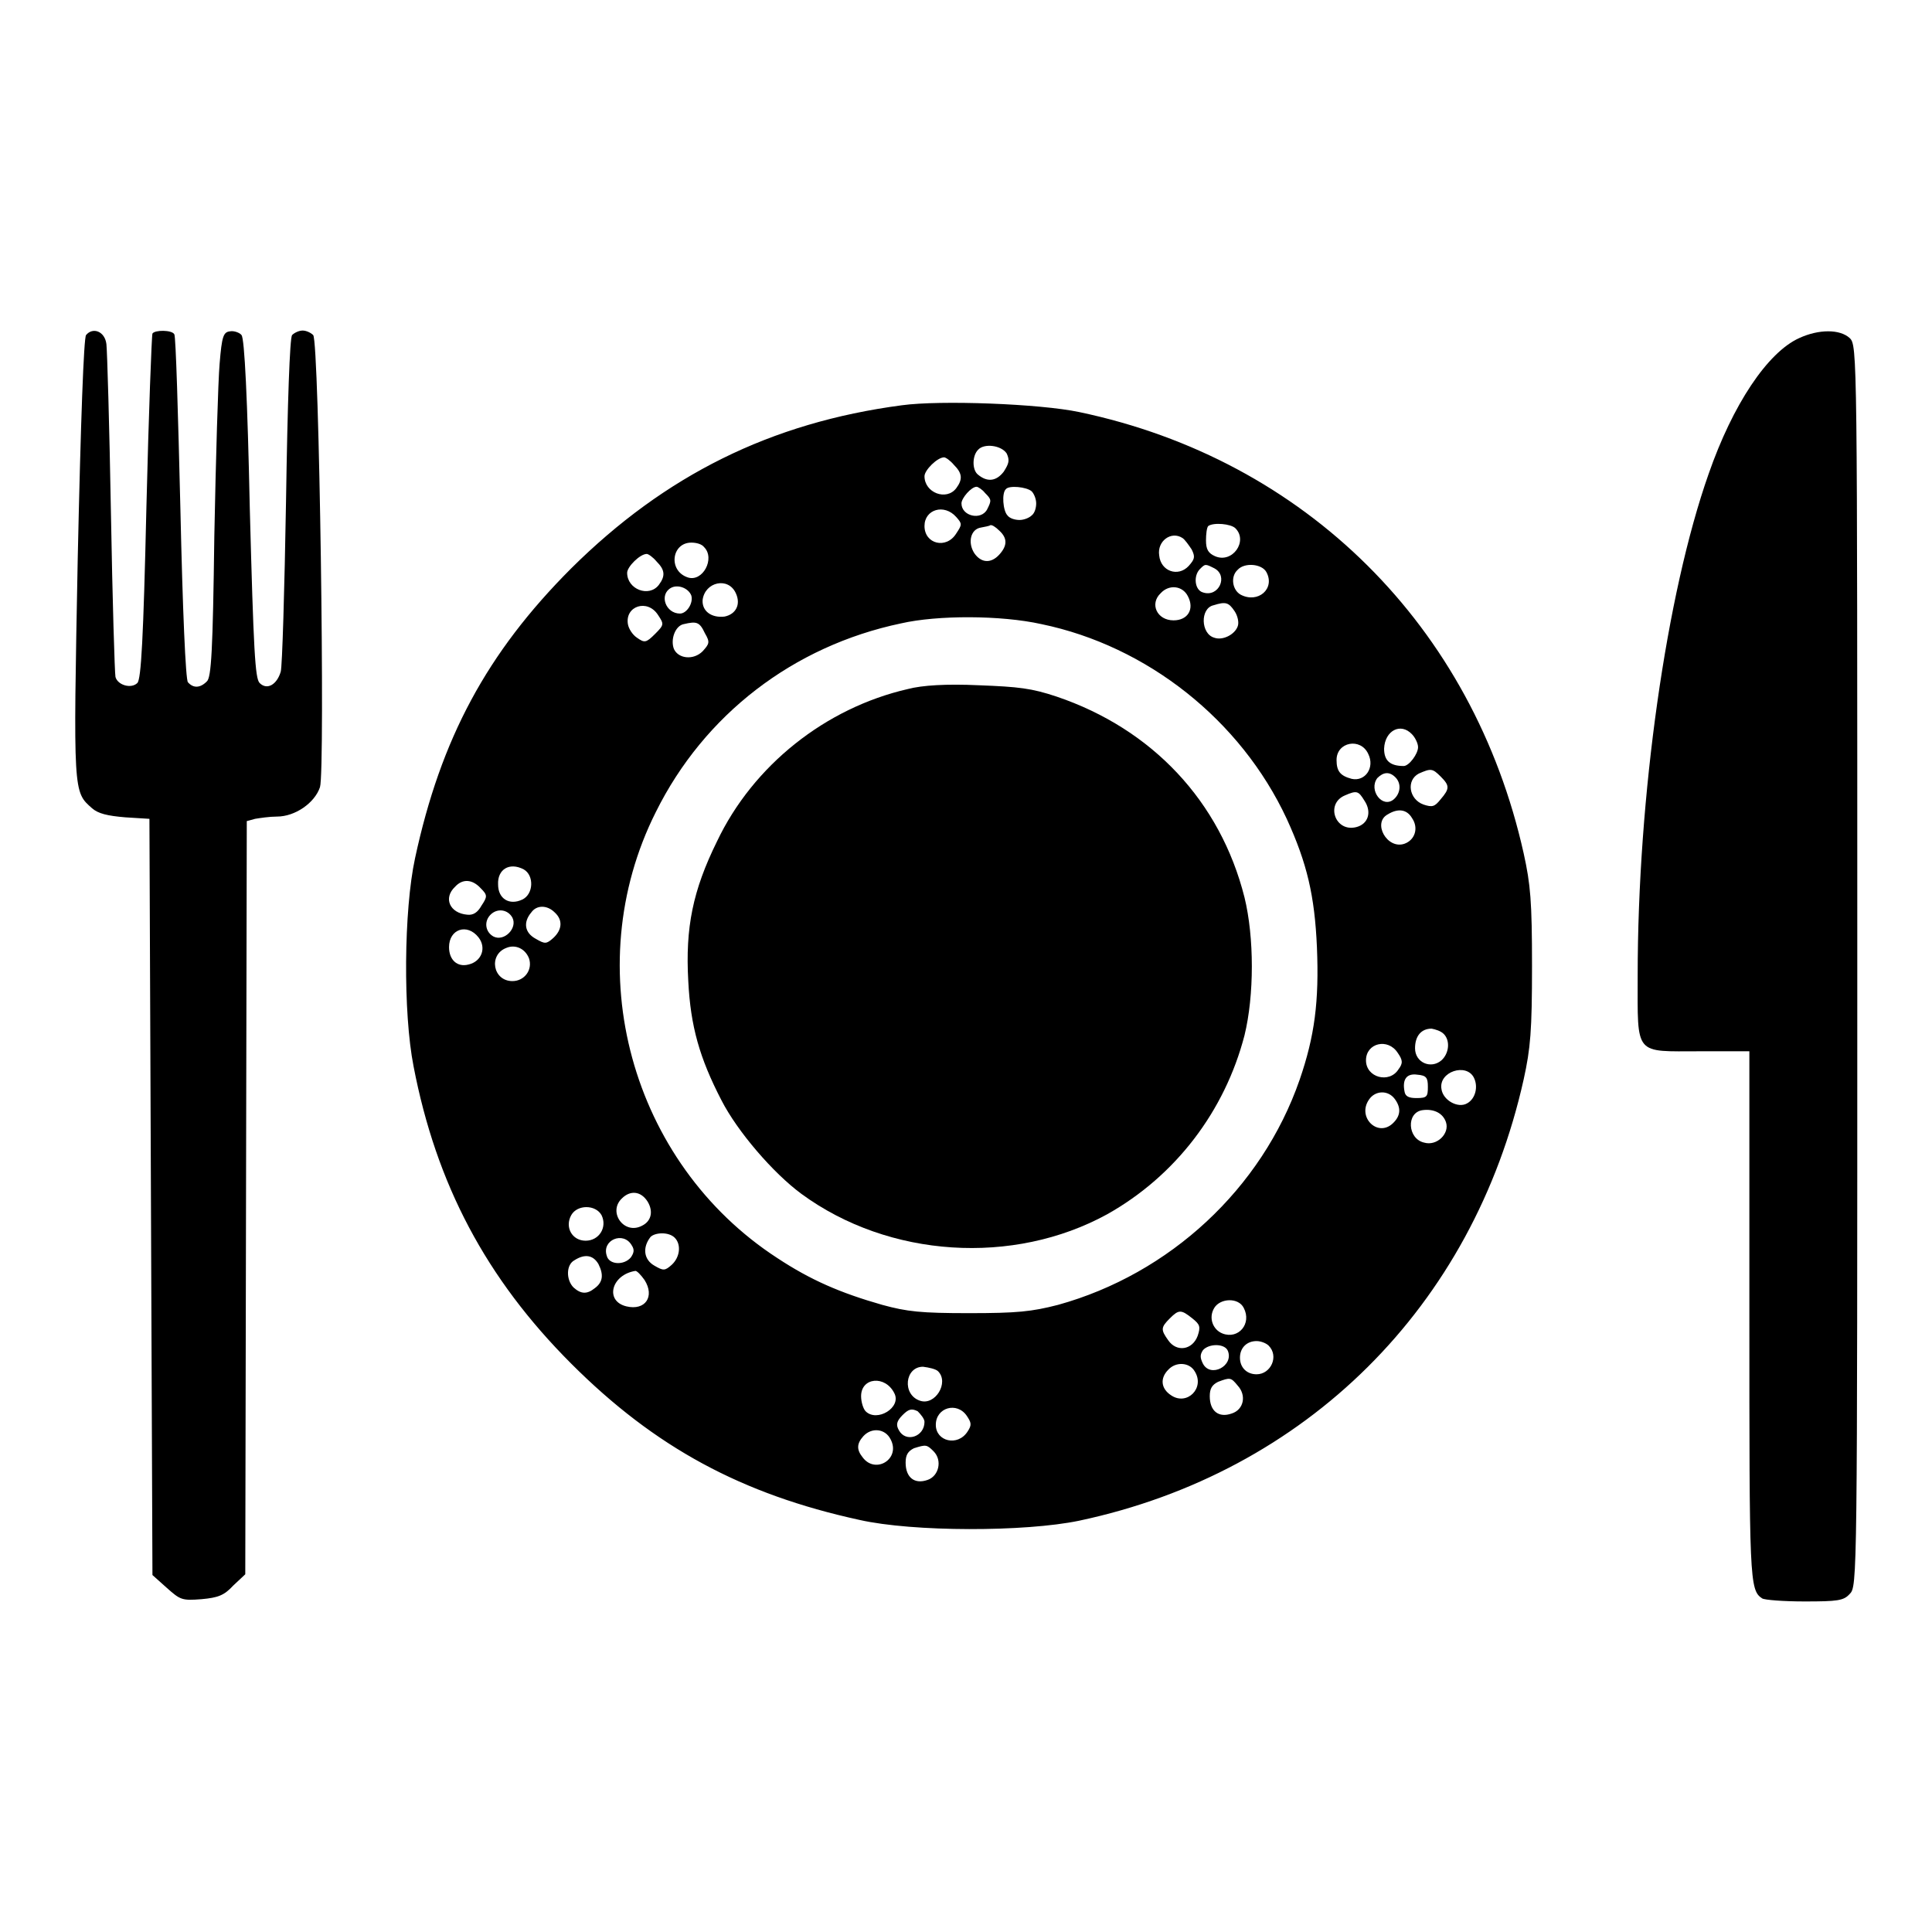
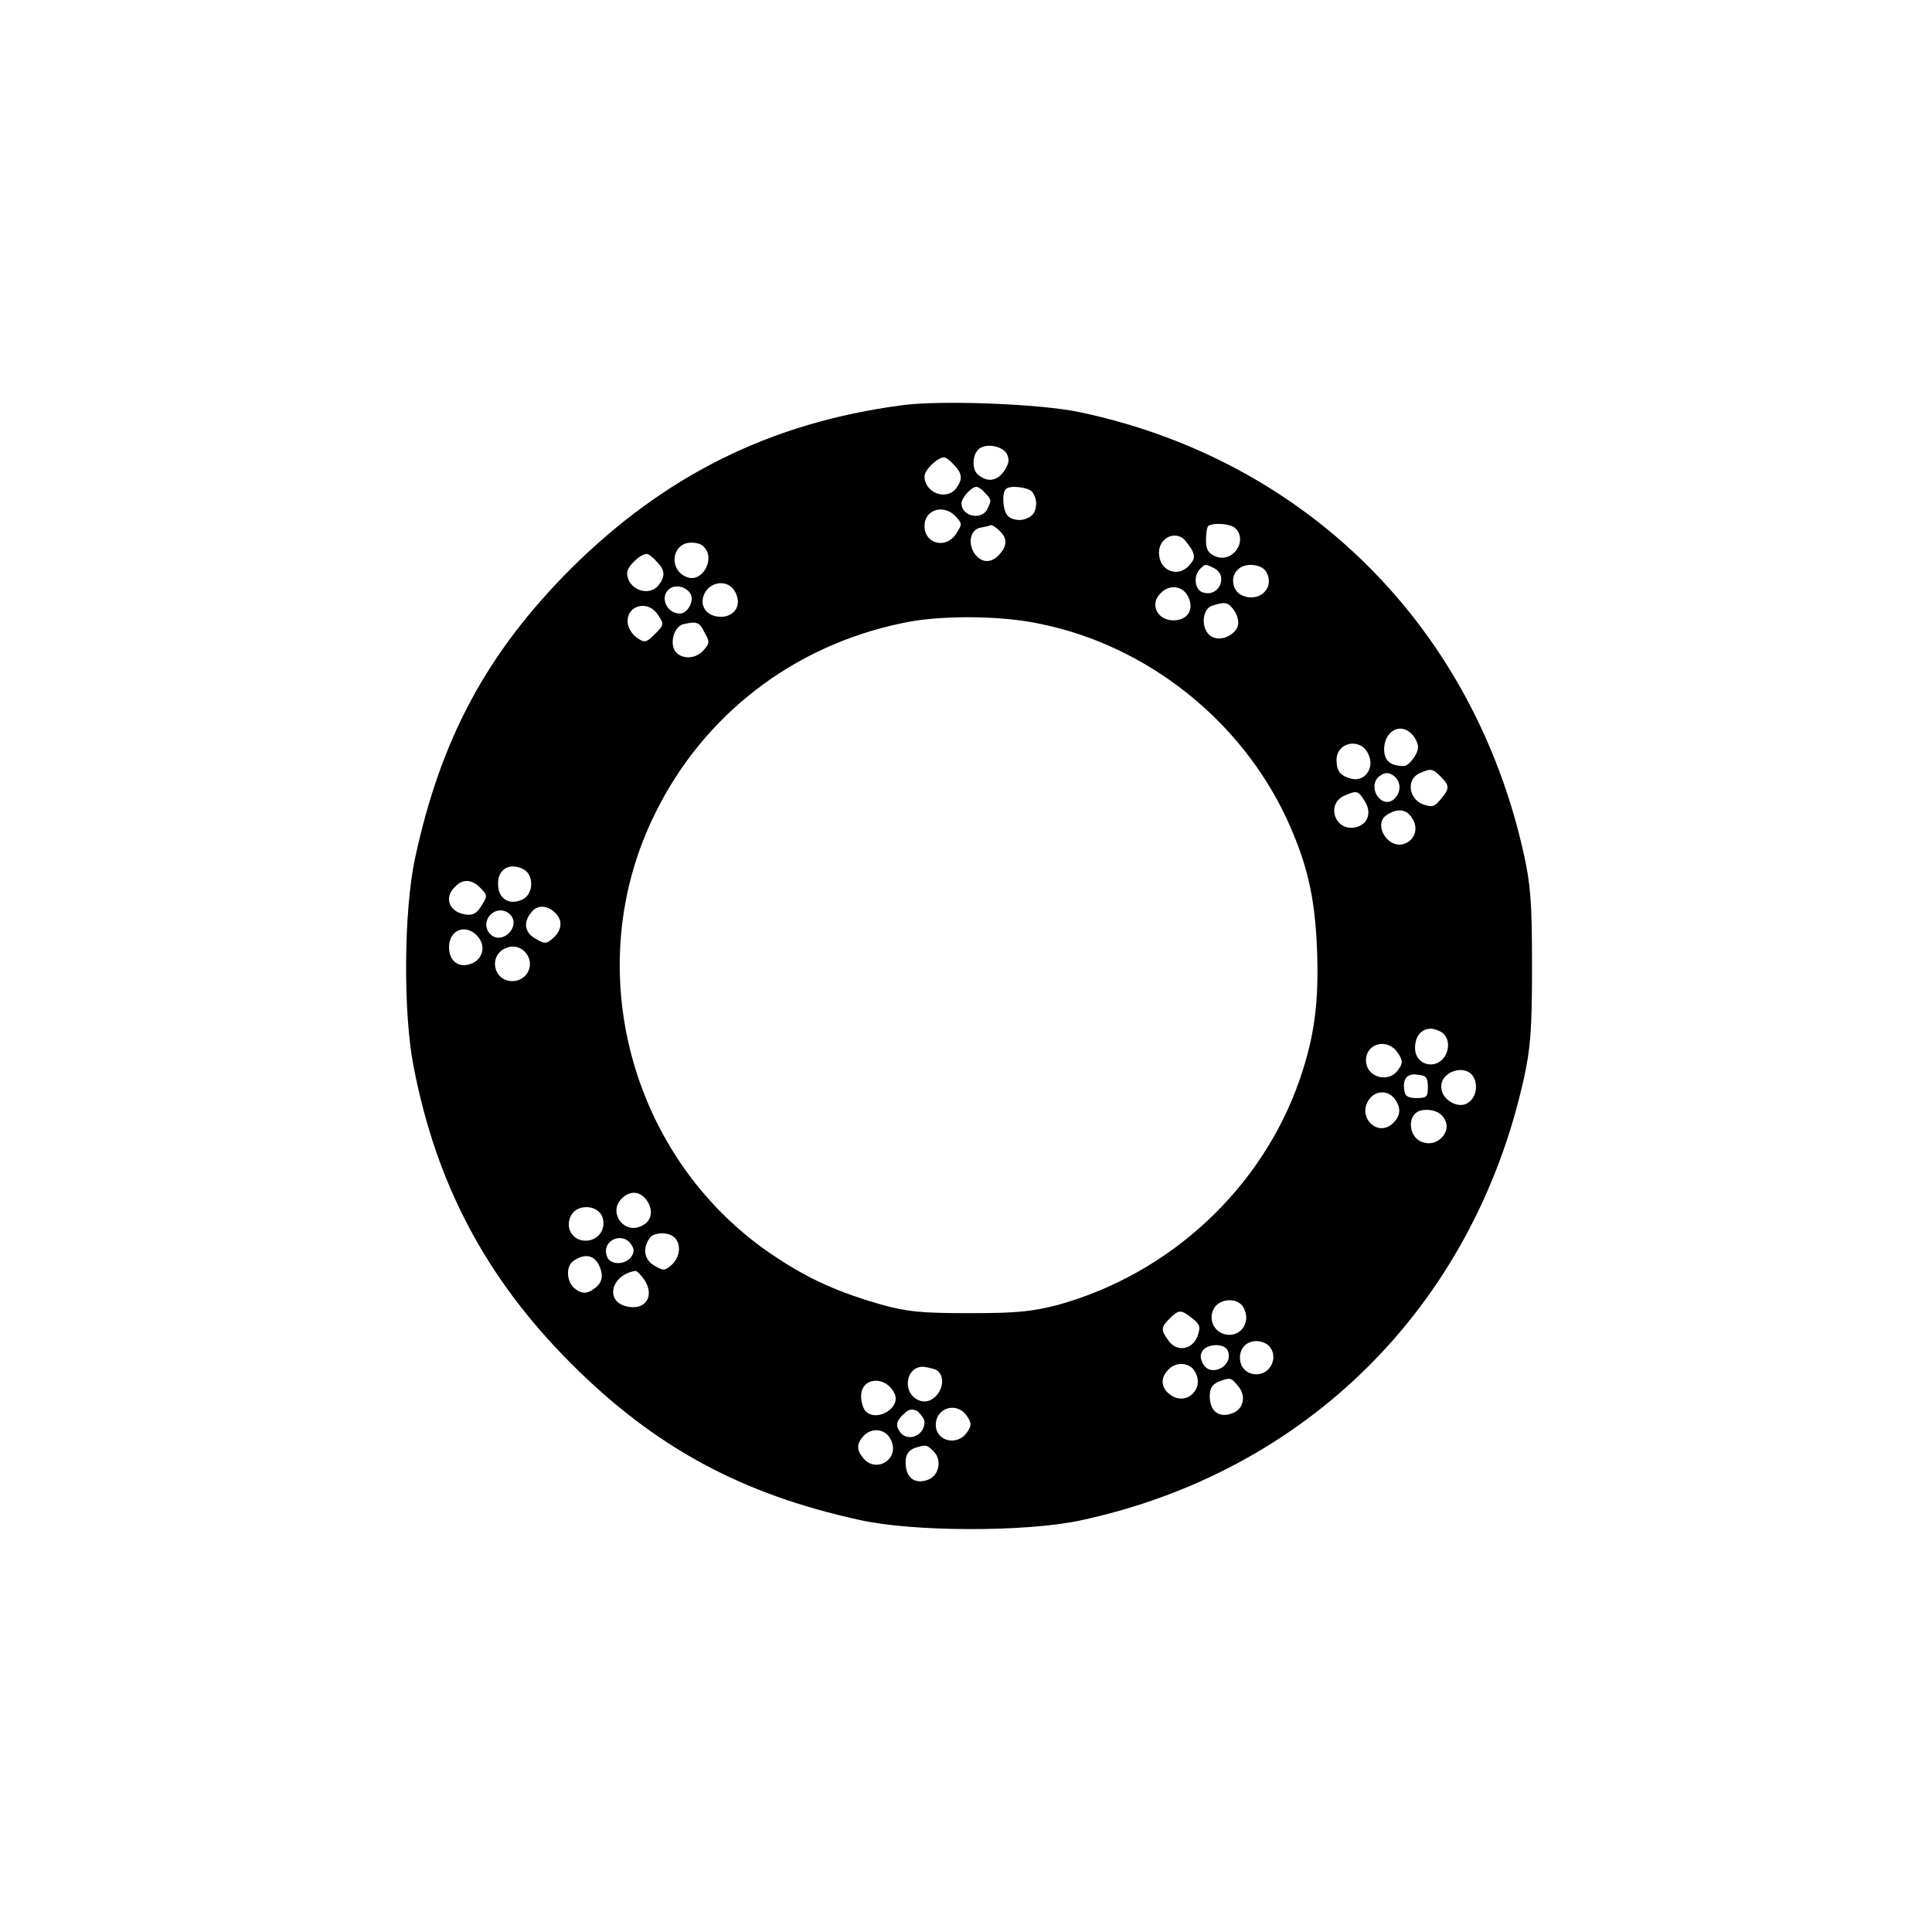
<svg xmlns="http://www.w3.org/2000/svg" version="1.1" x="0px" y="0px" viewBox="0 0 256 256" enable-background="new 0 0 256 256" xml:space="preserve">
  <g>
    <g>
      <g>
-         <path fill="#000000" d="M11.4,44.4c-0.3,0.4-0.7,11.2-1.1,29.6c-0.6,31.2-0.6,30.9,1.9,33.1c0.8,0.7,2,1,4.4,1.2l3.2,0.2l0.2,50.1l0.2,50.1l1.9,1.7c1.8,1.6,2,1.7,4.6,1.5c2.2-0.2,3-0.5,4.2-1.8l1.6-1.5l0.1-49.9l0.1-49.9l1.1-0.3c0.6-0.1,1.9-0.3,2.9-0.3c2.4,0,5-1.8,5.7-3.9c0.7-2.2-0.1-59-0.9-59.9c-0.3-0.3-0.9-0.6-1.4-0.6c-0.5,0-1.1,0.3-1.4,0.6c-0.3,0.4-0.6,8.8-0.8,22c-0.2,11.8-0.5,21.9-0.7,22.6c-0.5,1.7-1.8,2.5-2.8,1.5c-0.6-0.6-0.8-4.3-1.3-23.1c-0.3-14.4-0.7-22.6-1.1-23c-0.2-0.3-1-0.6-1.5-0.5c-0.9,0.1-1.1,0.6-1.4,4.3c-0.2,2.3-0.5,12.5-0.7,22.8c-0.2,15.3-0.4,18.8-1,19.3c-0.9,0.9-1.8,0.9-2.5,0.1c-0.3-0.3-0.7-9.5-1-23.1c-0.3-12.4-0.6-22.7-0.8-23c-0.3-0.6-2.6-0.6-2.9-0.1c-0.1,0.2-0.5,10.6-0.8,23c-0.4,17.5-0.7,22.8-1.2,23.3c-0.8,0.8-2.6,0.3-2.9-0.8c-0.1-0.4-0.4-10.2-0.6-21.7c-0.2-11.5-0.5-21.6-0.6-22.4C13.9,43.9,12.3,43.3,11.4,44.4z" />
-         <path fill="#000000" d="M238.4,44.8c-4.2,1.9-8.8,8.8-12,18c-5.6,15.9-9.4,42.7-9.4,66.5c0,10.7-0.5,10,8.3,10h6.5v35c0,35,0,36.4,1.7,37.5c0.3,0.2,2.8,0.4,5.6,0.4c4.4,0,5.2-0.1,6-1c1-1,1-1.6,1-83.2c0-81.5,0-82.2-1-83.2C243.8,43.6,241,43.6,238.4,44.8z" />
        <path fill="#000000" d="M119.5,53.7c-17.4,2.3-31.4,9.3-43.8,21.6C64.5,86.5,58.4,97.9,55,113.7c-1.5,6.9-1.6,20.5-0.2,27.6c3,15.6,9.6,28.1,20.9,39.4c11.1,11.1,22.6,17.3,38.2,20.7c7.1,1.6,21.9,1.6,29.1,0.1c30.1-6.4,52.2-28.4,58.9-58.5c0.9-4.1,1.1-6.4,1.1-15c0-8.6-0.2-10.8-1.1-14.9C195.2,83,173,60.9,143,54.6C137.8,53.5,124.6,53,119.5,53.7z M133.4,60.1c0.4,0.9,0.3,1.3-0.4,2.4c-1,1.3-2.2,1.4-3.4,0.4c-0.8-0.6-0.8-2.5,0-3.3C130.4,58.7,132.7,59,133.4,60.1z M126.4,61.6c1.1,1.1,1.2,1.9,0.3,3.1c-1.3,1.7-4.2,0.6-4.2-1.6c0-0.8,1.7-2.5,2.6-2.5C125.3,60.6,125.9,61,126.4,61.6z M130.5,65.3c0.9,0.9,0.9,1,0.3,2.2c-0.8,1.5-3.4,0.9-3.4-0.8c0-0.7,1.3-2.2,2-2.2C129.6,64.5,130.2,64.9,130.5,65.3z M136.7,65.1c0.3,0.3,0.6,1,0.6,1.6s-0.2,1.3-0.6,1.6c-0.3,0.3-1,0.6-1.6,0.6s-1.3-0.2-1.6-0.6c-0.6-0.6-0.8-3-0.2-3.5C133.7,64.3,136,64.5,136.7,65.1z M126.7,68.5c0.8,0.9,0.8,1,0,2.2c-1.3,2.1-4.2,1.4-4.2-1C122.5,67.5,125.1,66.7,126.7,68.5z M132.4,70.3c1.1,1,1.1,2,0,3.2c-1.1,1.2-2.4,1.1-3.3-0.2c-0.9-1.4-0.5-3.2,0.9-3.4c0.5-0.1,1.1-0.2,1.2-0.3C131.4,69.5,131.9,69.8,132.4,70.3z M163.7,70c1.7,1.7-0.4,4.7-2.7,3.7c-0.9-0.4-1.2-0.9-1.2-2.1c0-0.8,0.1-1.7,0.3-1.9C160.8,69.2,163.1,69.4,163.7,70z M156.7,71.3c0.3,0.2,0.8,0.9,1.2,1.5c0.5,1,0.4,1.3-0.4,2.2c-1.4,1.5-3.7,0.7-3.9-1.4C153.3,71.7,155.2,70.3,156.7,71.3z M93.3,72.5c1.5,1.5-0.2,4.7-2.2,4c-2.6-0.9-2.1-4.6,0.5-4.6C92.3,71.9,93,72.1,93.3,72.5z M87,74.4c1.1,1.1,1.2,1.9,0.3,3.1c-1.3,1.7-4.2,0.6-4.2-1.6c0-0.8,1.7-2.5,2.6-2.5C85.9,73.4,86.5,73.8,87,74.4z M160.9,75.3c1.9,1,0.6,3.9-1.5,3.2c-1.1-0.3-1.3-2.2-0.4-3.1C159.7,74.7,159.7,74.7,160.9,75.3z M167.8,75.8c1.2,2.2-1.1,4.2-3.4,3c-1.1-0.6-1.4-2.4-0.4-3.3C164.9,74.5,167.2,74.7,167.8,75.8z M91.6,78.9c0.3,1-0.6,2.4-1.5,2.4c-1.9,0-2.8-2.5-1.2-3.4C89.8,77.4,91.2,77.9,91.6,78.9z M97.5,78.6c0.7,1.5,0,2.8-1.5,3.1c-1.7,0.2-3-0.7-2.9-2.2C93.4,77.1,96.5,76.4,97.5,78.6z M157.4,79c0.9,1.7,0,3.2-1.9,3.2c-2.2,0-3.2-2.2-1.7-3.6C154.9,77.4,156.7,77.6,157.4,79z M163.6,81c0.4,0.6,0.6,1.5,0.4,2c-0.4,1.1-2,1.9-3.1,1.5c-1.8-0.5-1.9-3.9-0.1-4.3C162.4,79.7,162.8,79.8,163.6,81z M87.2,81.5c0.8,1.2,0.8,1.3-0.4,2.5c-1.2,1.2-1.4,1.2-2.4,0.5c-0.6-0.4-1.1-1.2-1.2-1.8C82.8,80.3,85.8,79.3,87.2,81.5z M138,82.7c14,2.9,26.4,12.7,32.5,25.8c2.7,5.9,3.7,10.2,4,17c0.3,7.2-0.3,11.8-2.3,17.6c-5,14.4-17.2,25.7-32,29.8c-3.5,0.9-5.4,1.1-11.8,1.1c-6.4,0-8.2-0.2-11.5-1.1c-5.6-1.6-9.5-3.3-13.9-6.2c-19.4-12.6-26.5-38.4-16.1-59.1c6.4-12.9,18.2-22,32.5-25C124.2,81.5,132.6,81.5,138,82.7z M93.4,83.9c0.7,1.2,0.6,1.4-0.3,2.4c-1.2,1.2-3.2,1-3.8-0.3c-0.5-1.3,0.2-3.1,1.3-3.3C92.3,82.3,92.7,82.4,93.4,83.9z M187.1,97.3c0.4,0.4,0.8,1.2,0.8,1.7c0,0.9-1.2,2.5-1.9,2.5c-1.8,0-2.6-0.7-2.6-2.3C183.5,96.8,185.6,95.7,187.1,97.3z M181.3,99.9c0.9,1.8-0.4,3.7-2.2,3.3c-1.5-0.4-2-1-2-2.5C177.1,98.3,180.3,97.7,181.3,99.9z M190.9,102.9c1.2,1.2,1.2,1.6,0,3c-0.8,1-1.1,1.1-2.3,0.7c-1.9-0.7-2.3-3.2-0.6-4.1C189.6,101.8,189.8,101.8,190.9,102.9z M184.9,103c0.8,0.8,0.7,2.1-0.2,2.9c-1.5,1.3-3.4-1.2-2.2-2.8C183.3,102.3,184.1,102.2,184.9,103z M180.8,106.1c1,1.5,0.5,3.1-1.1,3.5c-2.8,0.7-4.1-3.1-1.5-4.2C179.8,104.7,180,104.8,180.8,106.1z M187.1,108.4c0.9,1.3,0.4,2.9-1,3.4c-2.3,0.8-4.3-2.8-2.2-3.9C185.2,107.1,186.4,107.2,187.1,108.4z M69.4,115.2c1.4,0.8,1.3,3.3-0.2,4c-1.7,0.8-3.2-0.1-3.2-2C65.9,115.2,67.5,114.2,69.4,115.2z M63.7,117.7c0.9,0.9,0.9,1.1,0.1,2.3c-0.5,0.9-1.1,1.3-1.9,1.2c-2.3-0.2-3.2-2.2-1.6-3.7C61.3,116.4,62.6,116.5,63.7,117.7z M73.5,120.9c1.1,1,1,2.3-0.2,3.4c-0.9,0.8-1.1,0.8-2.3,0.1c-1.5-0.8-1.7-2.2-0.6-3.5C71.1,119.9,72.5,119.9,73.5,120.9z M67.9,121.6c0.7,1.4-1.1,3.2-2.5,2.5c-1.1-0.6-1.3-2-0.4-2.9C65.9,120.3,67.3,120.5,67.9,121.6z M63.4,124.2c1.1,1.4,0.4,3.2-1.3,3.6c-1.5,0.4-2.6-0.6-2.6-2.3C59.5,123.1,61.9,122.3,63.4,124.2z M70.1,127c0.5,1.5-0.6,3-2.2,3c-2.6,0-3.2-3.5-0.8-4.4C68.3,125.1,69.6,125.7,70.1,127z M191.3,137c0.9,0.9,0.7,2.6-0.3,3.5c-1.4,1.2-3.5,0.3-3.5-1.6c0-1.6,0.8-2.6,2.2-2.6C190.2,136.4,190.9,136.6,191.3,137z M185.2,139.5c0.7,1,0.7,1.4,0.1,2.2c-1.2,1.9-4.3,1.1-4.3-1.2C181,138.2,183.9,137.5,185.2,139.5z M195.3,142.8c0.6,1.2,0.2,2.8-0.9,3.4c-1.2,0.7-3.2-0.4-3.4-1.9C190.6,142,194.3,140.8,195.3,142.8z M189.2,144c0,1.3-0.1,1.5-1.5,1.5c-1,0-1.5-0.2-1.6-0.9c-0.3-1.6,0.3-2.4,1.7-2.2C189,142.5,189.2,142.8,189.2,144z M184.8,145.6c0.9,1.2,0.8,2.3-0.3,3.3c-2,1.8-4.7-0.9-3.1-3.2C182.2,144.5,183.9,144.4,184.8,145.6z M191.6,148.7c0.5,1.5-1.2,3.2-2.9,2.7c-2.2-0.5-2.4-4-0.2-4.3C190,146.9,191.2,147.5,191.6,148.7z M85.8,159.2c0.8,1.3,0.5,2.6-0.7,3.2c-2.4,1.3-4.6-1.8-2.7-3.6C83.5,157.7,84.9,157.8,85.8,159.2z M79.7,161c0.8,1.6-0.3,3.4-2.1,3.4c-1.8,0-2.8-1.8-1.9-3.4C76.5,159.6,78.9,159.6,79.7,161z M89.4,164c0.9,0.9,0.7,2.6-0.4,3.6c-0.9,0.8-1.1,0.8-2.3,0.1c-1.4-0.8-1.6-2.4-0.5-3.8C86.8,163.3,88.6,163.2,89.4,164z M83.7,165c0.4,0.6,0.3,1-0.1,1.6c-0.9,1.1-2.9,1-3.2-0.2C79.7,164.3,82.6,163.1,83.7,165z M79.3,167.5c0.7,1.4,0.6,2.4-0.5,3.2c-1,0.8-1.8,0.8-2.8-0.1c-1-1-1-3,0.1-3.6C77.5,166.1,78.6,166.3,79.3,167.5z M85.4,169.6c1.4,2.2,0.1,4.1-2.4,3.5c-2.9-0.7-2-4.2,1.2-4.7C84.4,168.4,84.9,168.9,85.4,169.6z M164.8,173.3c1.1,2.1-0.7,4.2-2.8,3.4c-1.3-0.5-1.9-2.1-1.1-3.4S164.1,171.9,164.8,173.3z M158,174.7c1,0.8,1.1,1.1,0.7,2.3c-0.7,1.9-2.8,2.2-3.9,0.6c-1-1.4-1-1.7,0.2-2.9C156.2,173.5,156.5,173.5,158,174.7z M168.1,178.3c1.4,1.4,0.3,3.8-1.6,3.8c-1.3,0-2.2-0.9-2.2-2.2s0.9-2.2,2.2-2.2C167.1,177.7,167.8,178,168.1,178.3z M162.7,179c0.8,2-2.3,3.6-3.3,1.7c-0.4-0.8-0.4-1.2,0-1.8C160.2,178,162.3,178,162.7,179z M158.3,181.7c1.4,2.2-1,4.6-3.1,3.2c-1.4-0.9-1.5-2.3-0.4-3.4C155.8,180.4,157.6,180.5,158.3,181.7z M124.3,181.7c1.5,1.5-0.4,4.6-2.4,3.9c-2.4-0.8-2-4.5,0.4-4.5C123.1,181.2,124,181.4,124.3,181.7z M118.5,184.6c1,1.9-2.3,3.9-3.8,2.4c-0.3-0.3-0.6-1.2-0.6-2C114.1,182.5,117.3,182.2,118.5,184.6z M164,183.6c1.2,1.3,0.8,3.2-0.8,3.7c-1.7,0.6-2.9-0.3-2.9-2.3c0-1,0.3-1.5,1.1-1.9C163,182.5,163.1,182.5,164,183.6z M122.5,188.4c0,2-2.5,2.8-3.4,1.1c-0.4-0.7-0.3-1.2,0.5-2s1.2-0.9,2-0.5C122,187.4,122.5,188,122.5,188.4z M128.1,187.6c0.6,0.9,0.7,1.2,0.1,2.1c-1.3,2-4.2,1.3-4.2-0.9C124,186.5,126.8,185.7,128.1,187.6z M118,190.7c1.4,2.6-2,4.7-3.7,2.4c-0.8-1-0.8-1.8,0.1-2.8C115.5,189.1,117.3,189.3,118,190.7z M123.7,192.3c1.2,1.2,0.7,3.3-0.8,3.8c-1.7,0.6-2.9-0.3-2.9-2.3c0-1,0.3-1.5,1.1-1.9C122.7,191.4,122.8,191.4,123.7,192.3z" />
-         <path fill="#000000" d="M120.3,91.3c-10.9,2.5-20.5,10.1-25.3,20.2c-3.2,6.5-4.2,11.4-3.8,18.5c0.3,6,1.5,10.2,4.4,15.8c2.1,4.1,6.8,9.6,10.6,12.4c11.6,8.5,28.1,9.5,40.5,2.7c9.1-5.1,15.6-13.7,18.2-23.7c1.3-5.3,1.3-13,0-18.3c-3.2-12.7-12.2-22.3-24.9-26.6c-3.3-1.1-5-1.3-10.3-1.5C125.4,90.6,122.2,90.8,120.3,91.3z" />
      </g>
    </g>
  </g>
</svg>